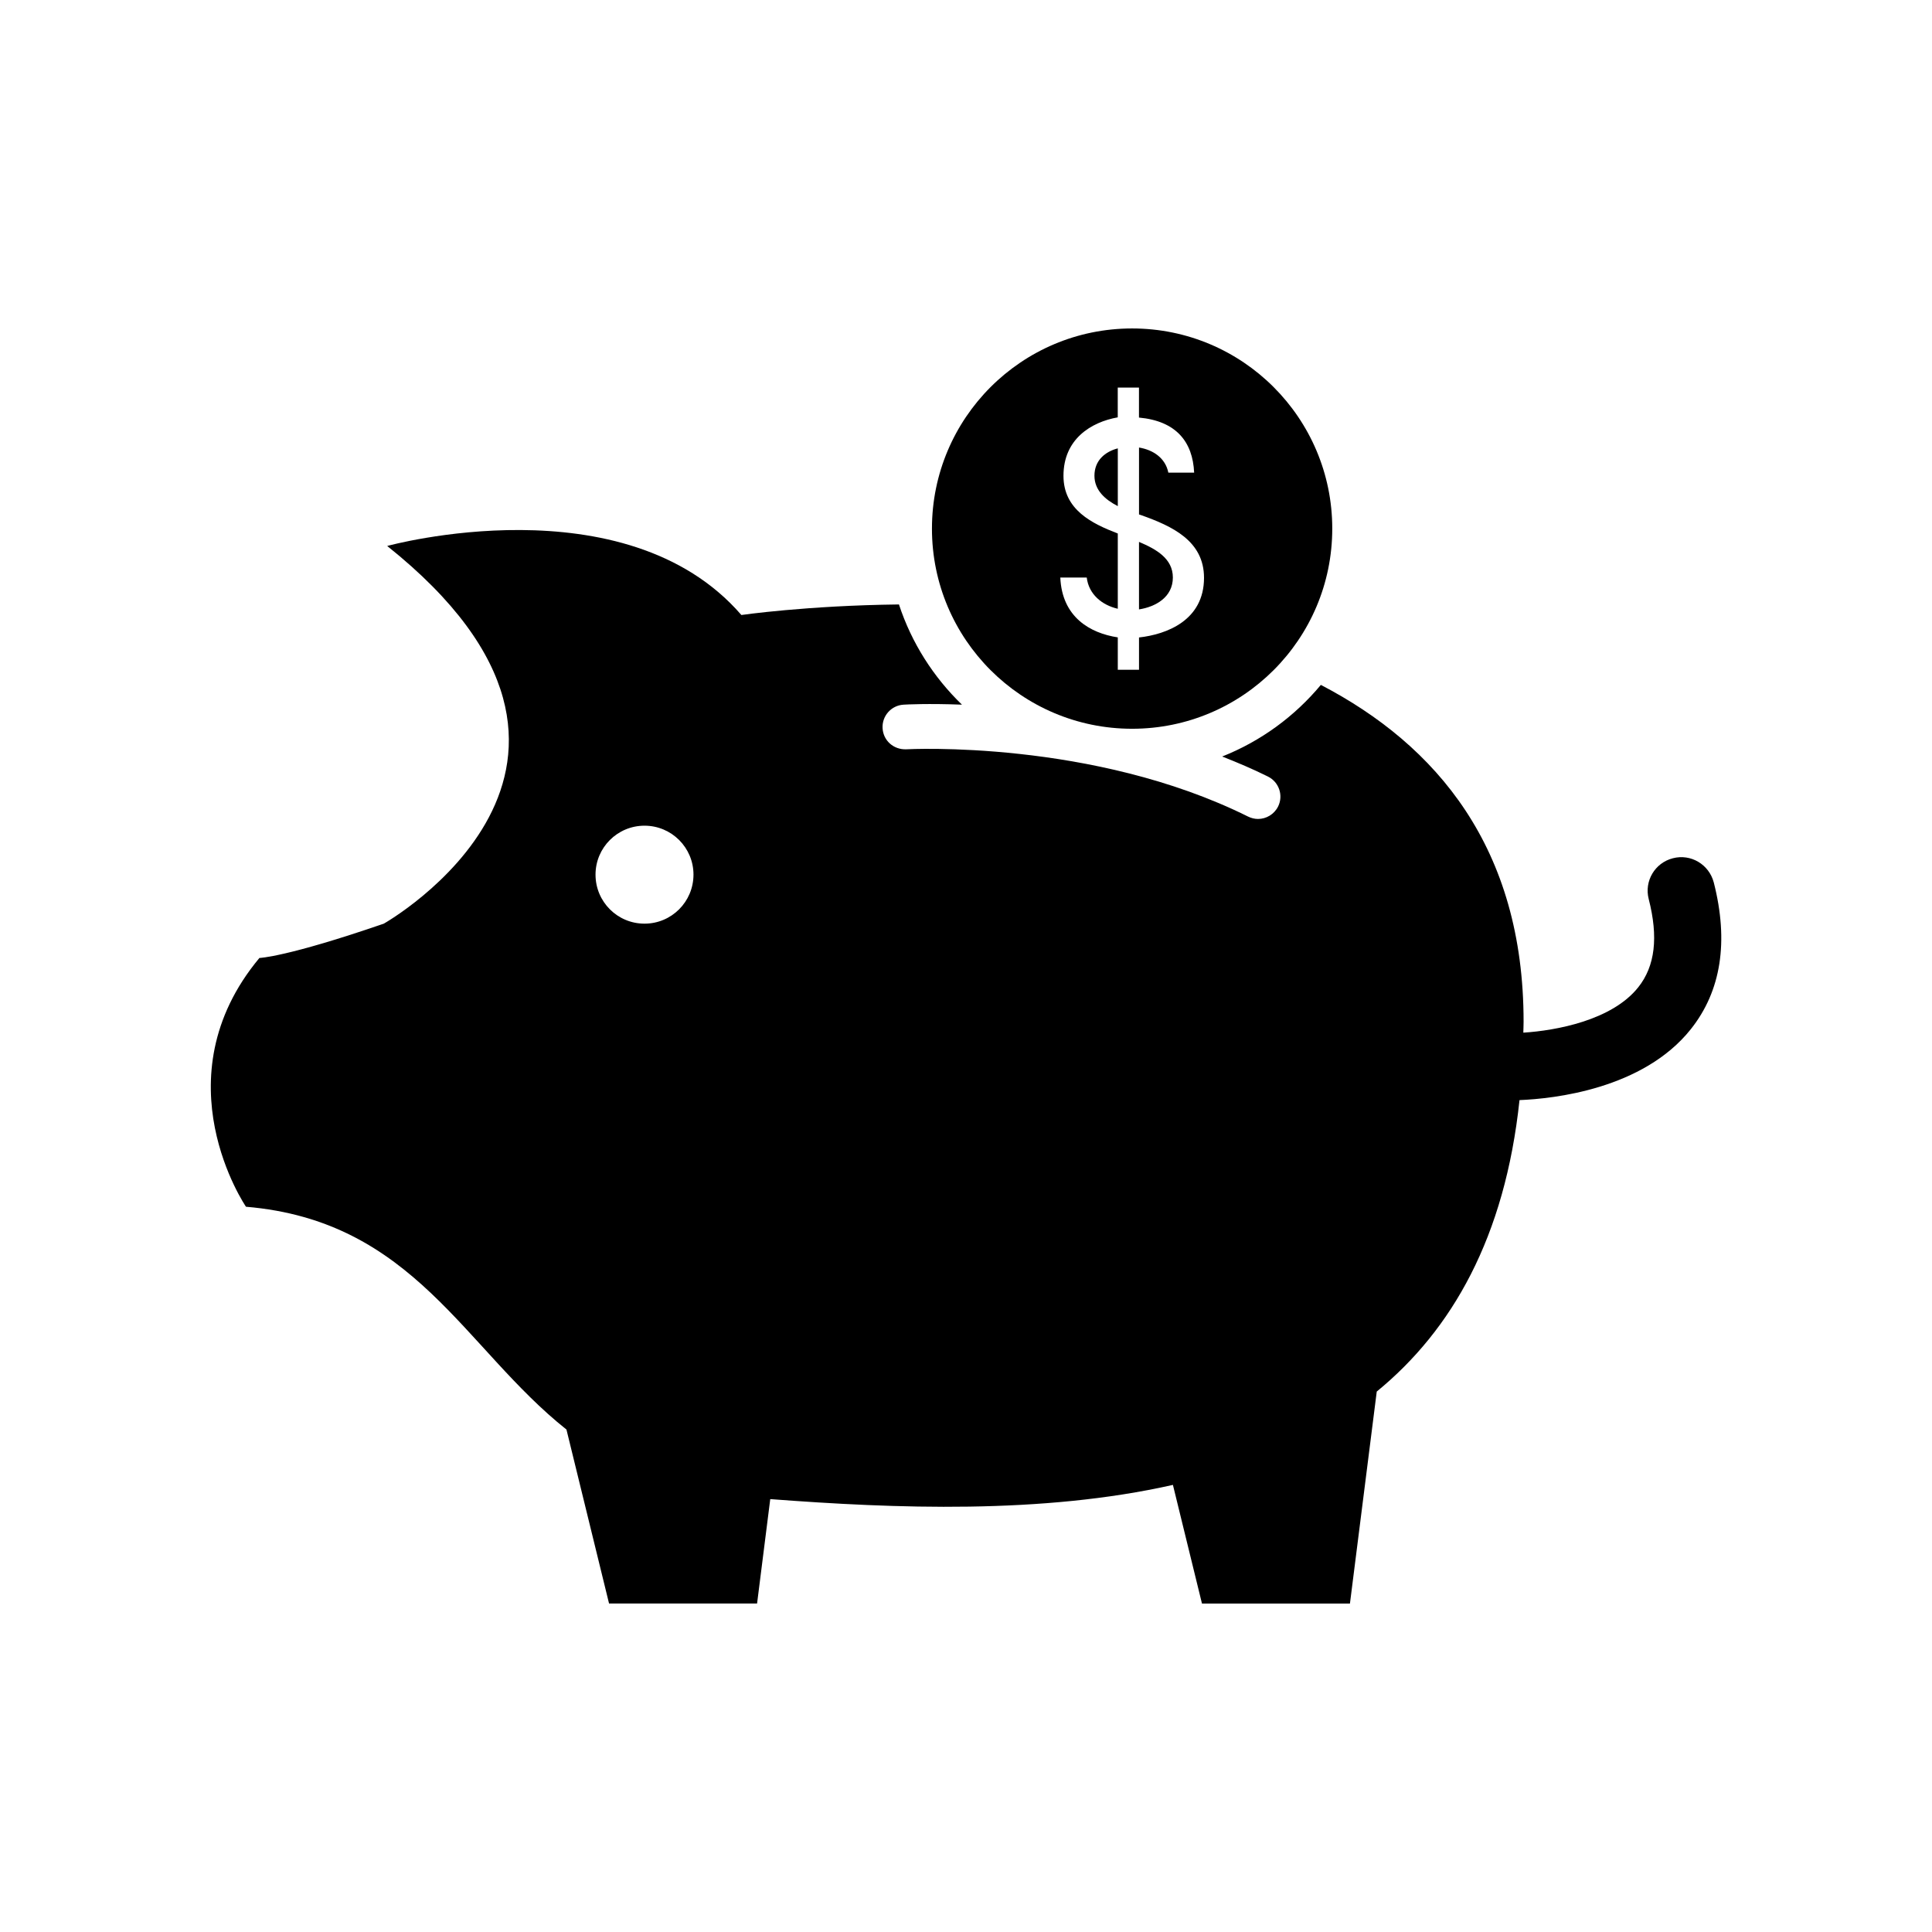
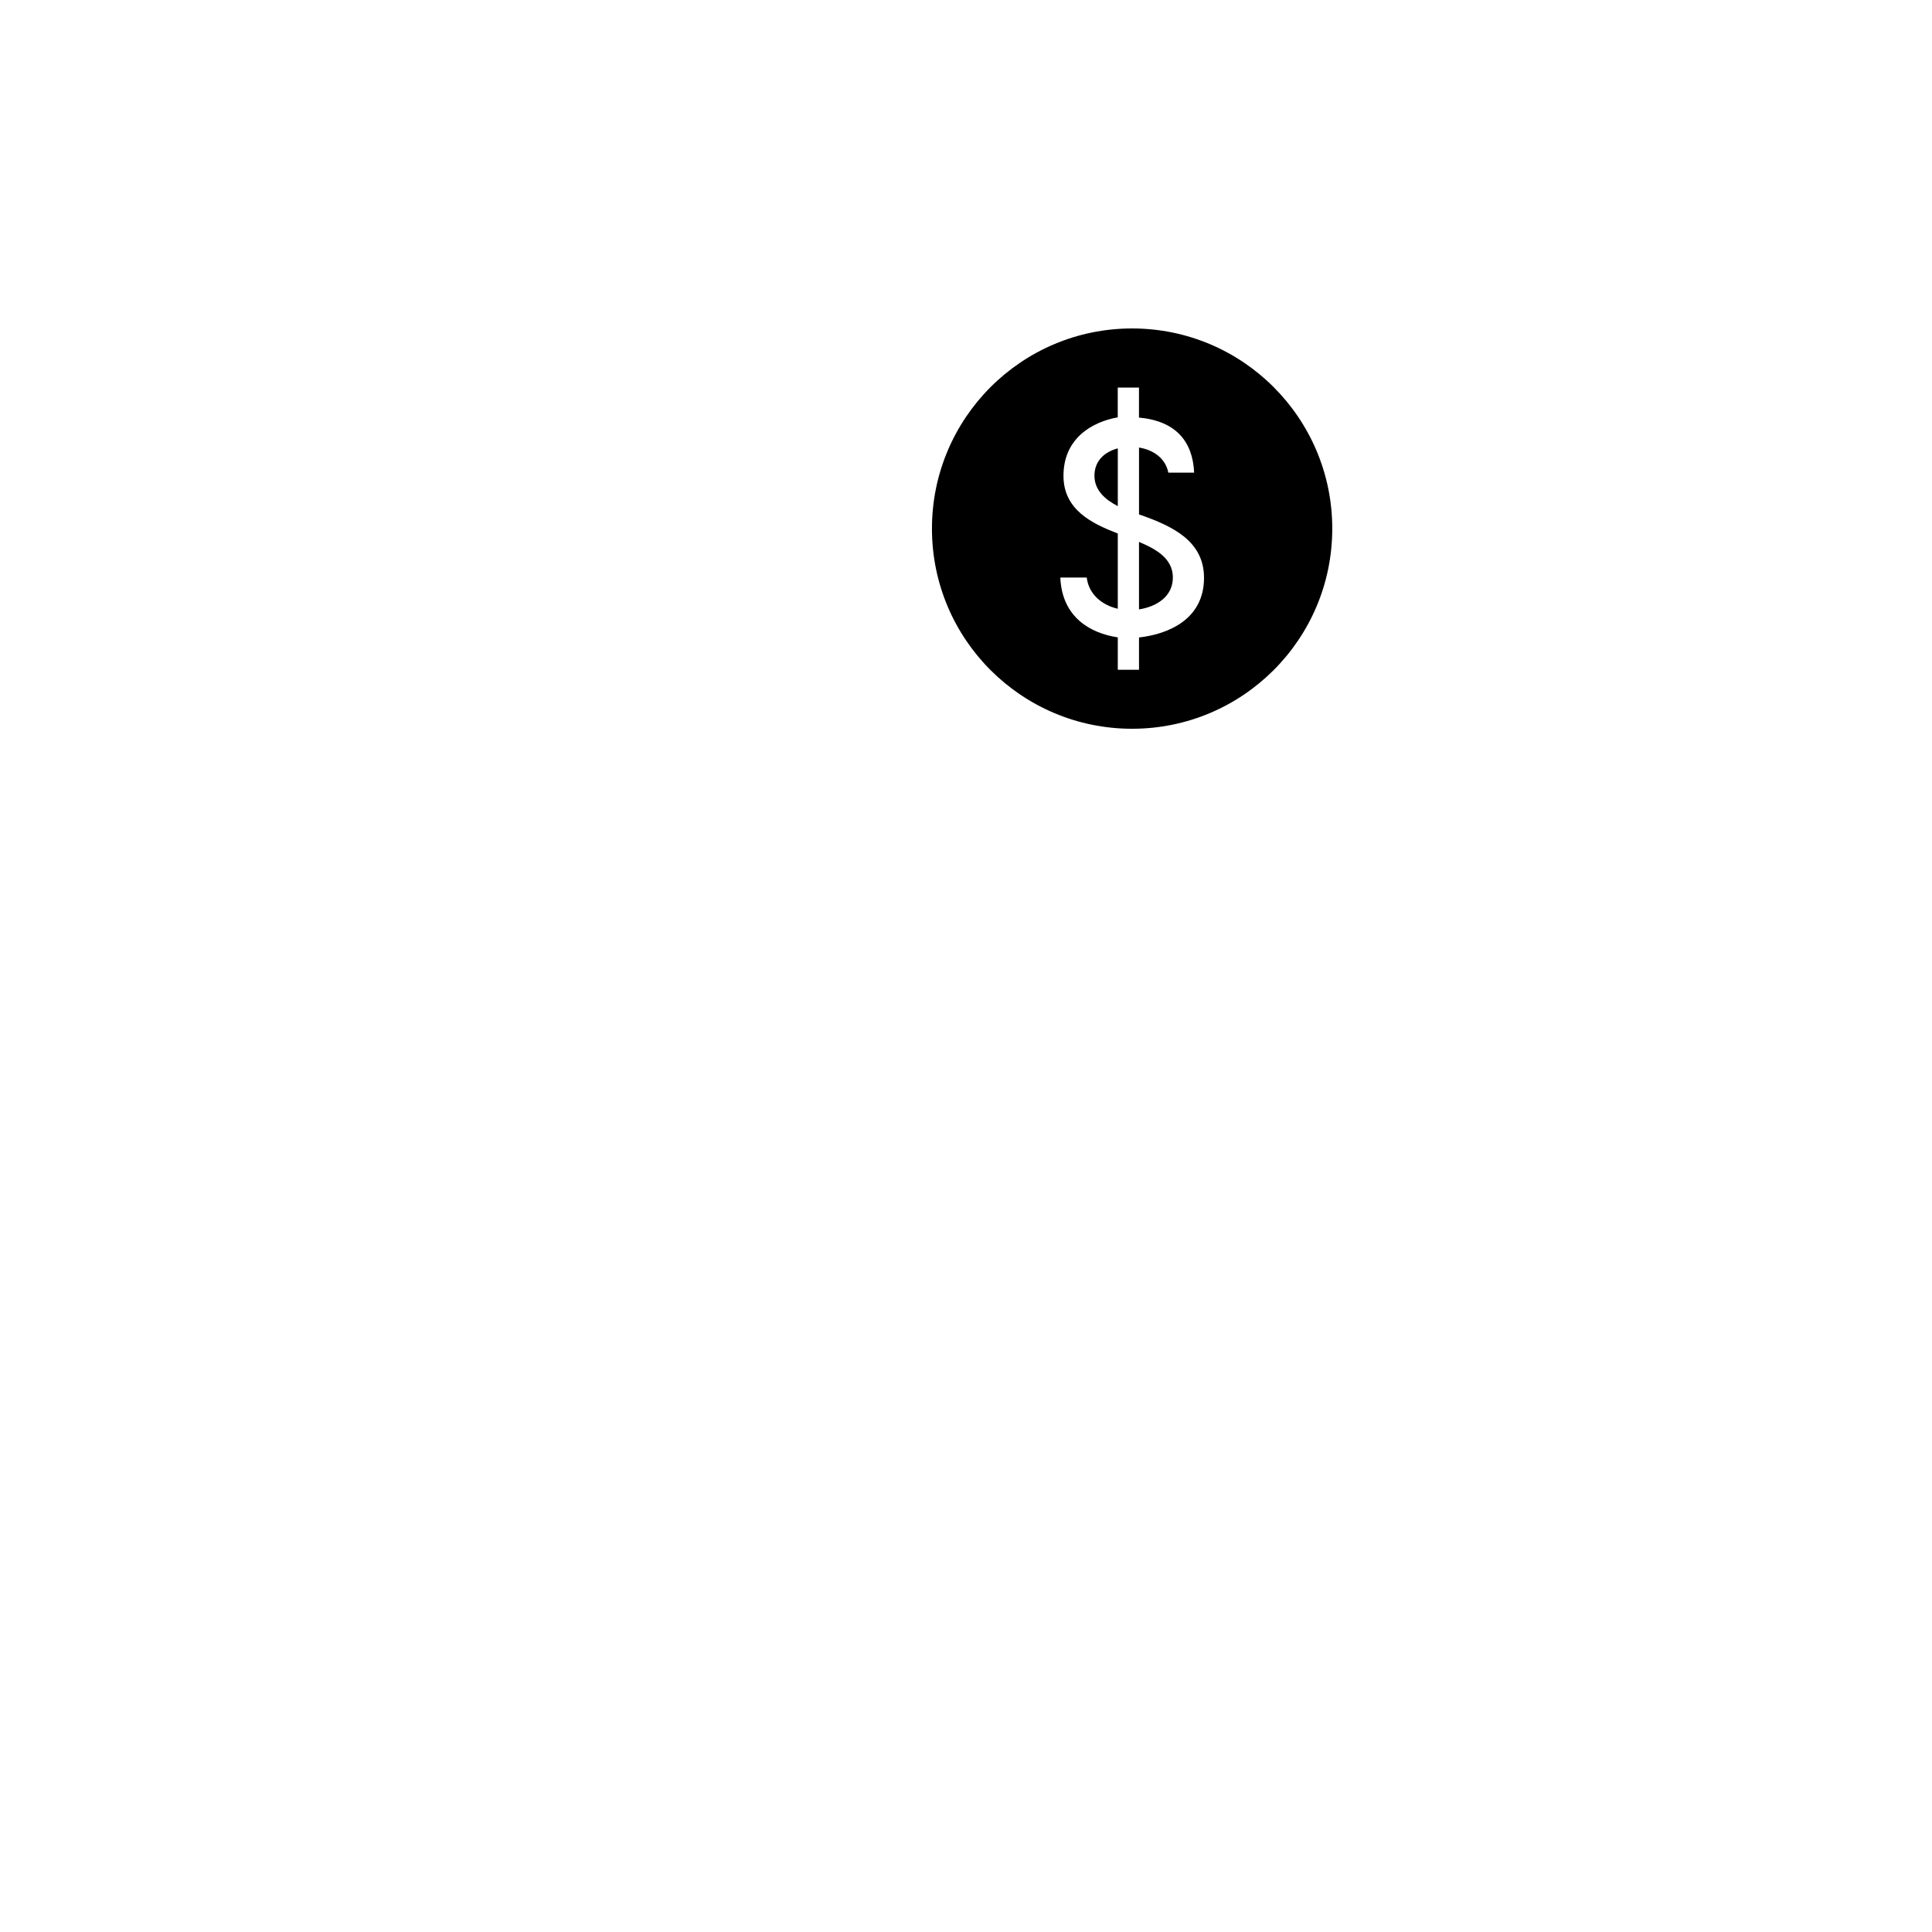
<svg xmlns="http://www.w3.org/2000/svg" fill="#000000" width="800px" height="800px" version="1.1" viewBox="144 144 512 512">
  <g>
    <path d="m454.82 297.04c0-5.004-4.379-7.496-8.973-9.43v17.887c4.43-0.684 8.973-3.254 8.973-8.457z" />
    <path d="m440.23 262.82c-3.348 0.875-6.191 3.18-6.191 7.258 0 3.828 2.832 6.332 6.191 8.051z" />
    <path d="m444.02 337.13c29.281 0 53.043-23.738 53.043-53.043 0-29.281-23.75-53.043-53.043-53.043-29.293 0-53.043 23.75-53.043 53.043-0.004 29.305 23.762 53.043 53.043 53.043zm-18.188-67.043c0-9.656 7.223-14.215 14.383-15.484v-7.894h5.625v7.953c9.883 0.91 14.25 6.43 14.621 14.598h-6.836c-0.77-3.875-4.031-6.047-7.773-6.656v17.73c0.215 0.059 0.418 0.133 0.613 0.203 8.086 2.879 16.613 6.754 16.613 16.59 0 11.301-9.934 14.996-17.227 15.809v8.555h-5.625v-8.578c-7.379-1.129-14.777-5.387-15.234-15.859h7.004c0.539 4.449 4.031 7.305 8.23 8.277v-19.949c-6.824-2.625-14.395-6.258-14.395-15.293z" />
-     <path d="m598.16 377.84c-1.246-4.75-6.07-7.641-10.832-6.394-4.762 1.211-7.629 6.047-6.406 10.797 2.602 10.137 1.691 17.777-2.746 23.367-6.957 8.793-21.809 11.504-30.48 12.055 0.023-0.984 0.07-1.941 0.07-2.926 0-46.027-23.055-73.27-53.727-89.234-6.934 8.336-15.906 14.922-26.148 18.977 4.066 1.605 8.133 3.324 12.129 5.312 2.938 1.453 4.137 5.016 2.688 7.941-1.055 2.086-3.144 3.297-5.324 3.297-0.875 0-1.789-0.215-2.641-0.637-41.145-20.453-90.109-17.848-90.578-17.824-3.348 0.133-6.082-2.293-6.273-5.578-0.191-3.25 2.305-6.07 5.578-6.25 0.684-0.047 6.5-0.348 15.461 0-7.547-7.293-13.352-16.352-16.699-26.559-24.496 0.289-41.758 2.797-41.758 2.797-30.852-35.664-93.863-18.293-93.863-18.293 73.062 58.297-0.898 100.09-0.898 100.09-25.828 8.902-32.965 9.094-32.965 9.094-26.738 32.074-3.562 65.926-3.562 65.926 44.504 3.754 57.758 37.461 84.93 59.043l11.289 46.109h39.227l3.492-27.672c33.047 2.508 72.02 4.055 106.71-3.766l7.699 31.441h39.215l7.102-56.176c19.926-16.312 33.984-40.867 37.832-77.238 8.984-0.359 32.734-2.879 45.402-18.797 8.043-10.113 10.086-23.199 6.078-38.902zm-283.36 10.938c-7.172 0-12.98-5.805-12.98-12.992 0-7.16 5.805-12.969 12.98-12.969 7.172 0 12.98 5.805 12.98 12.969-0.004 7.188-5.809 12.992-12.98 12.992z" />
  </g>
</svg>